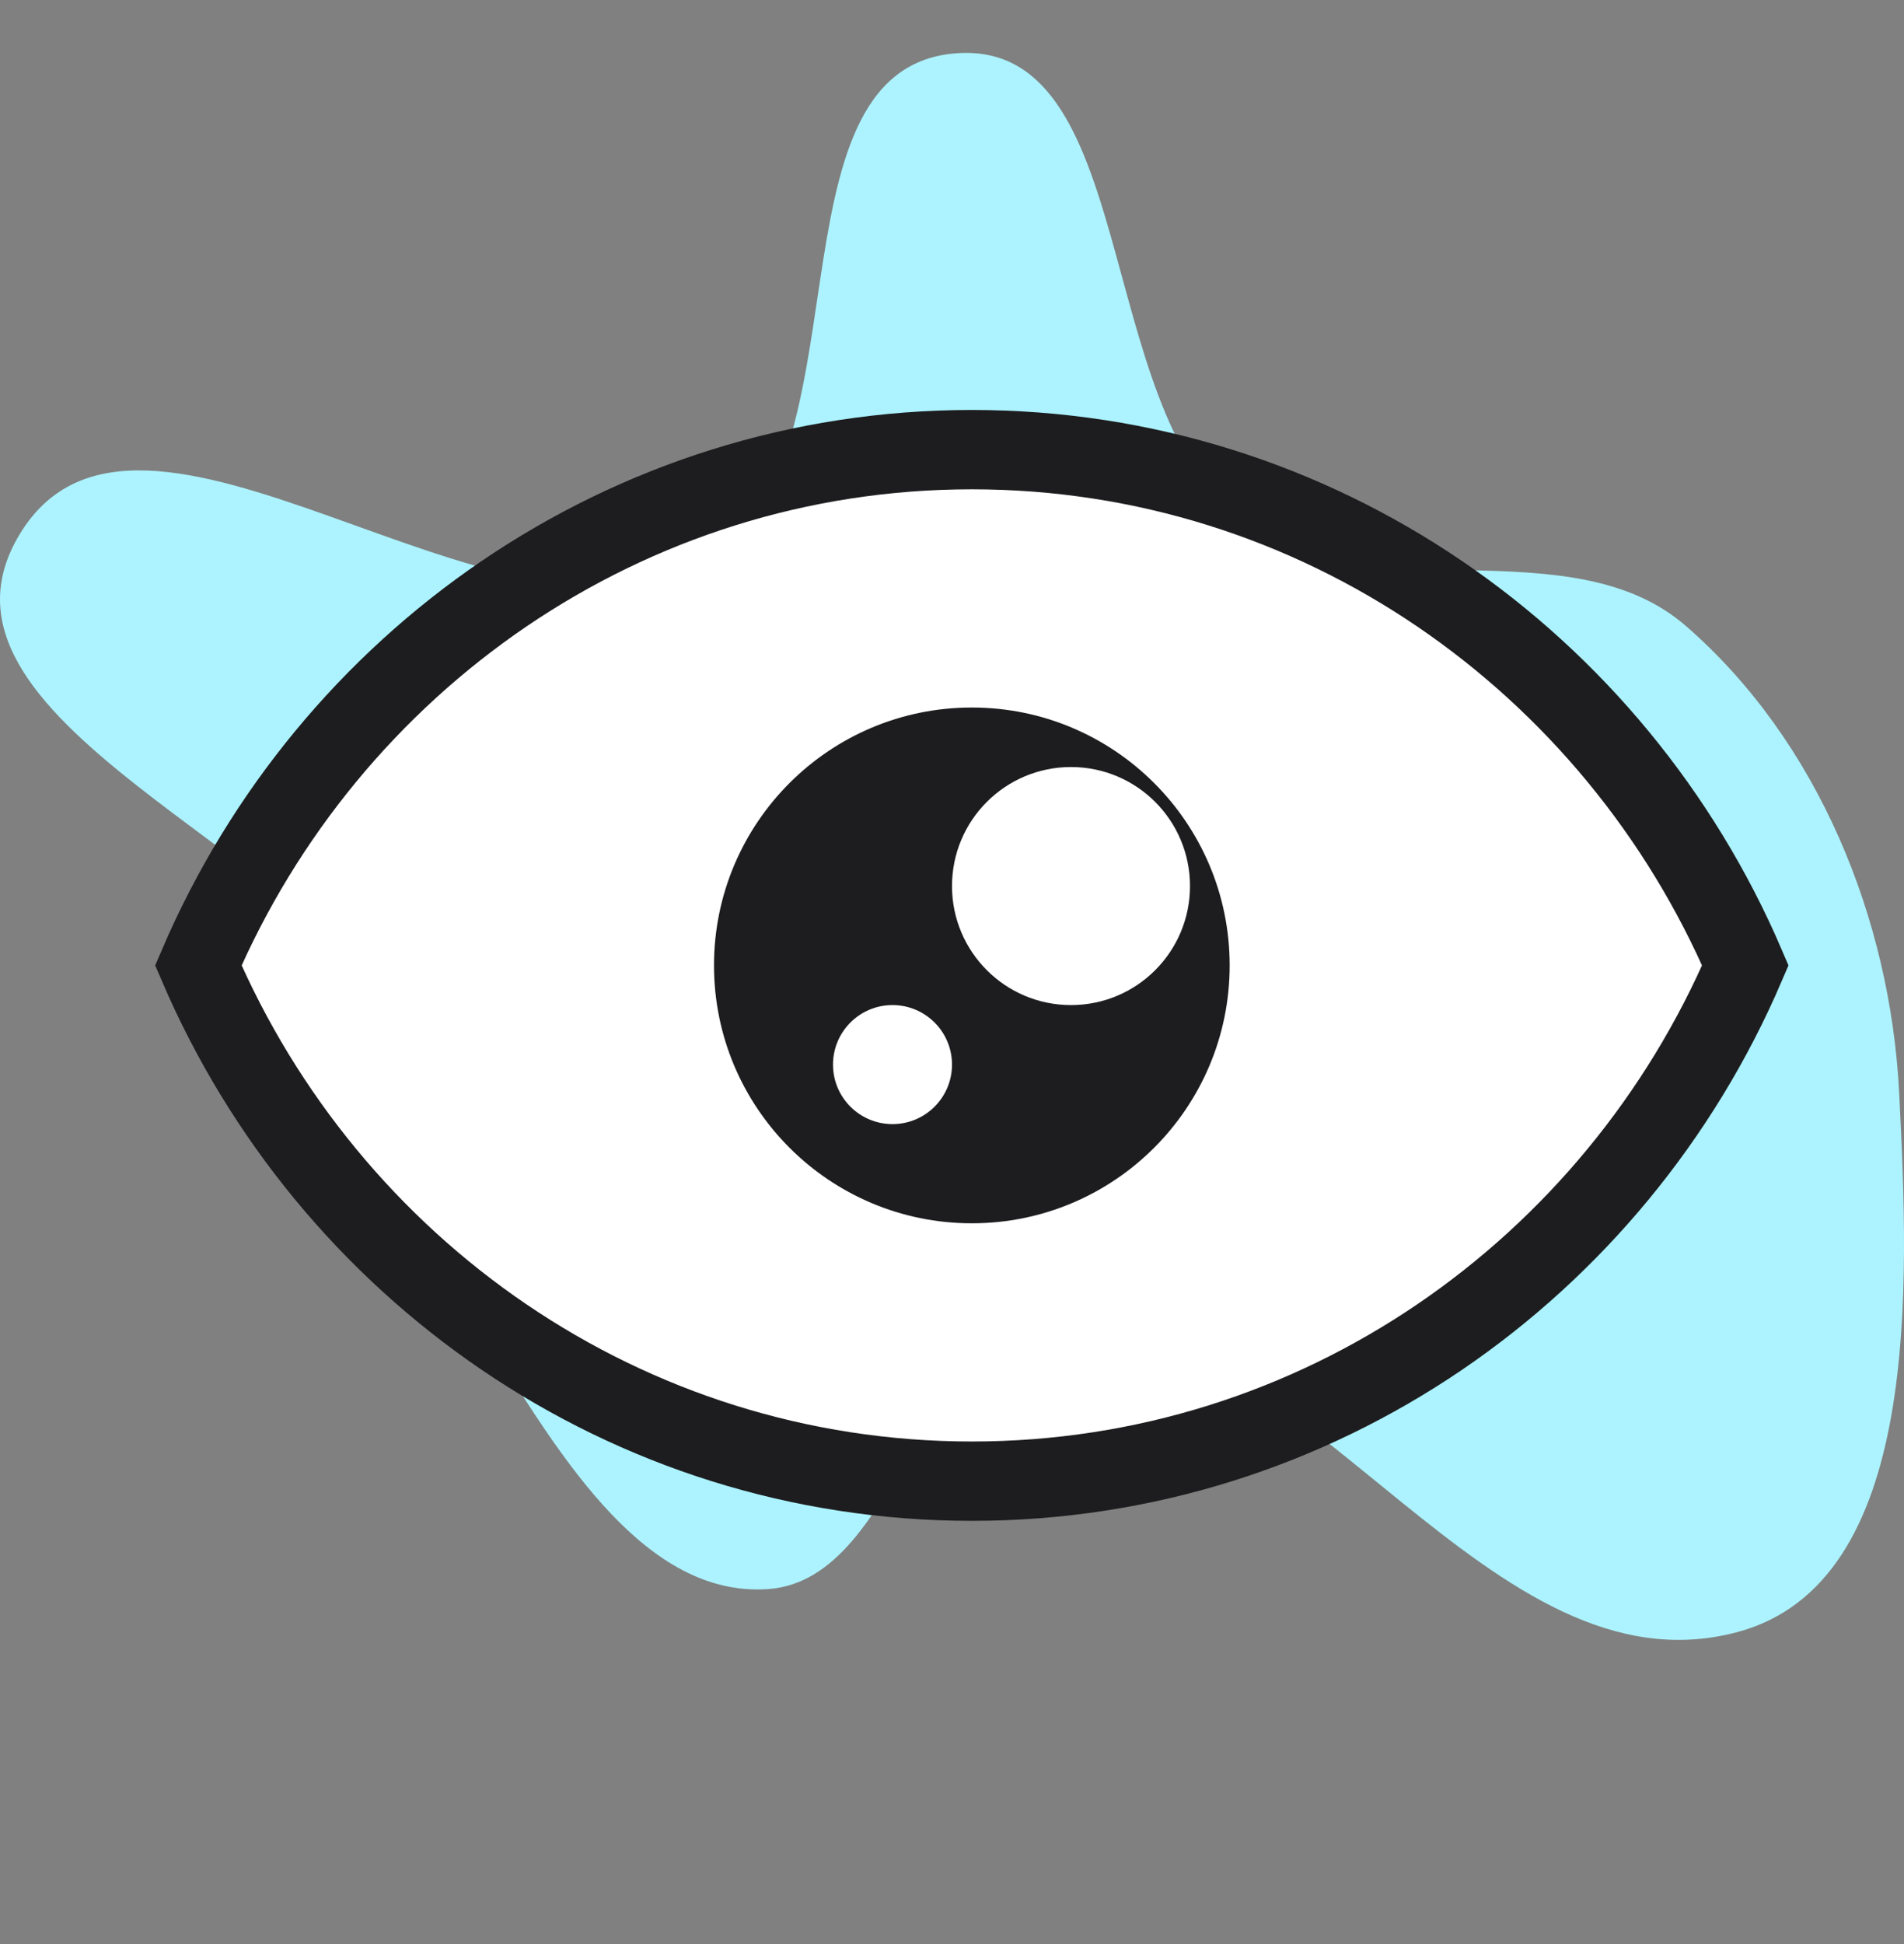
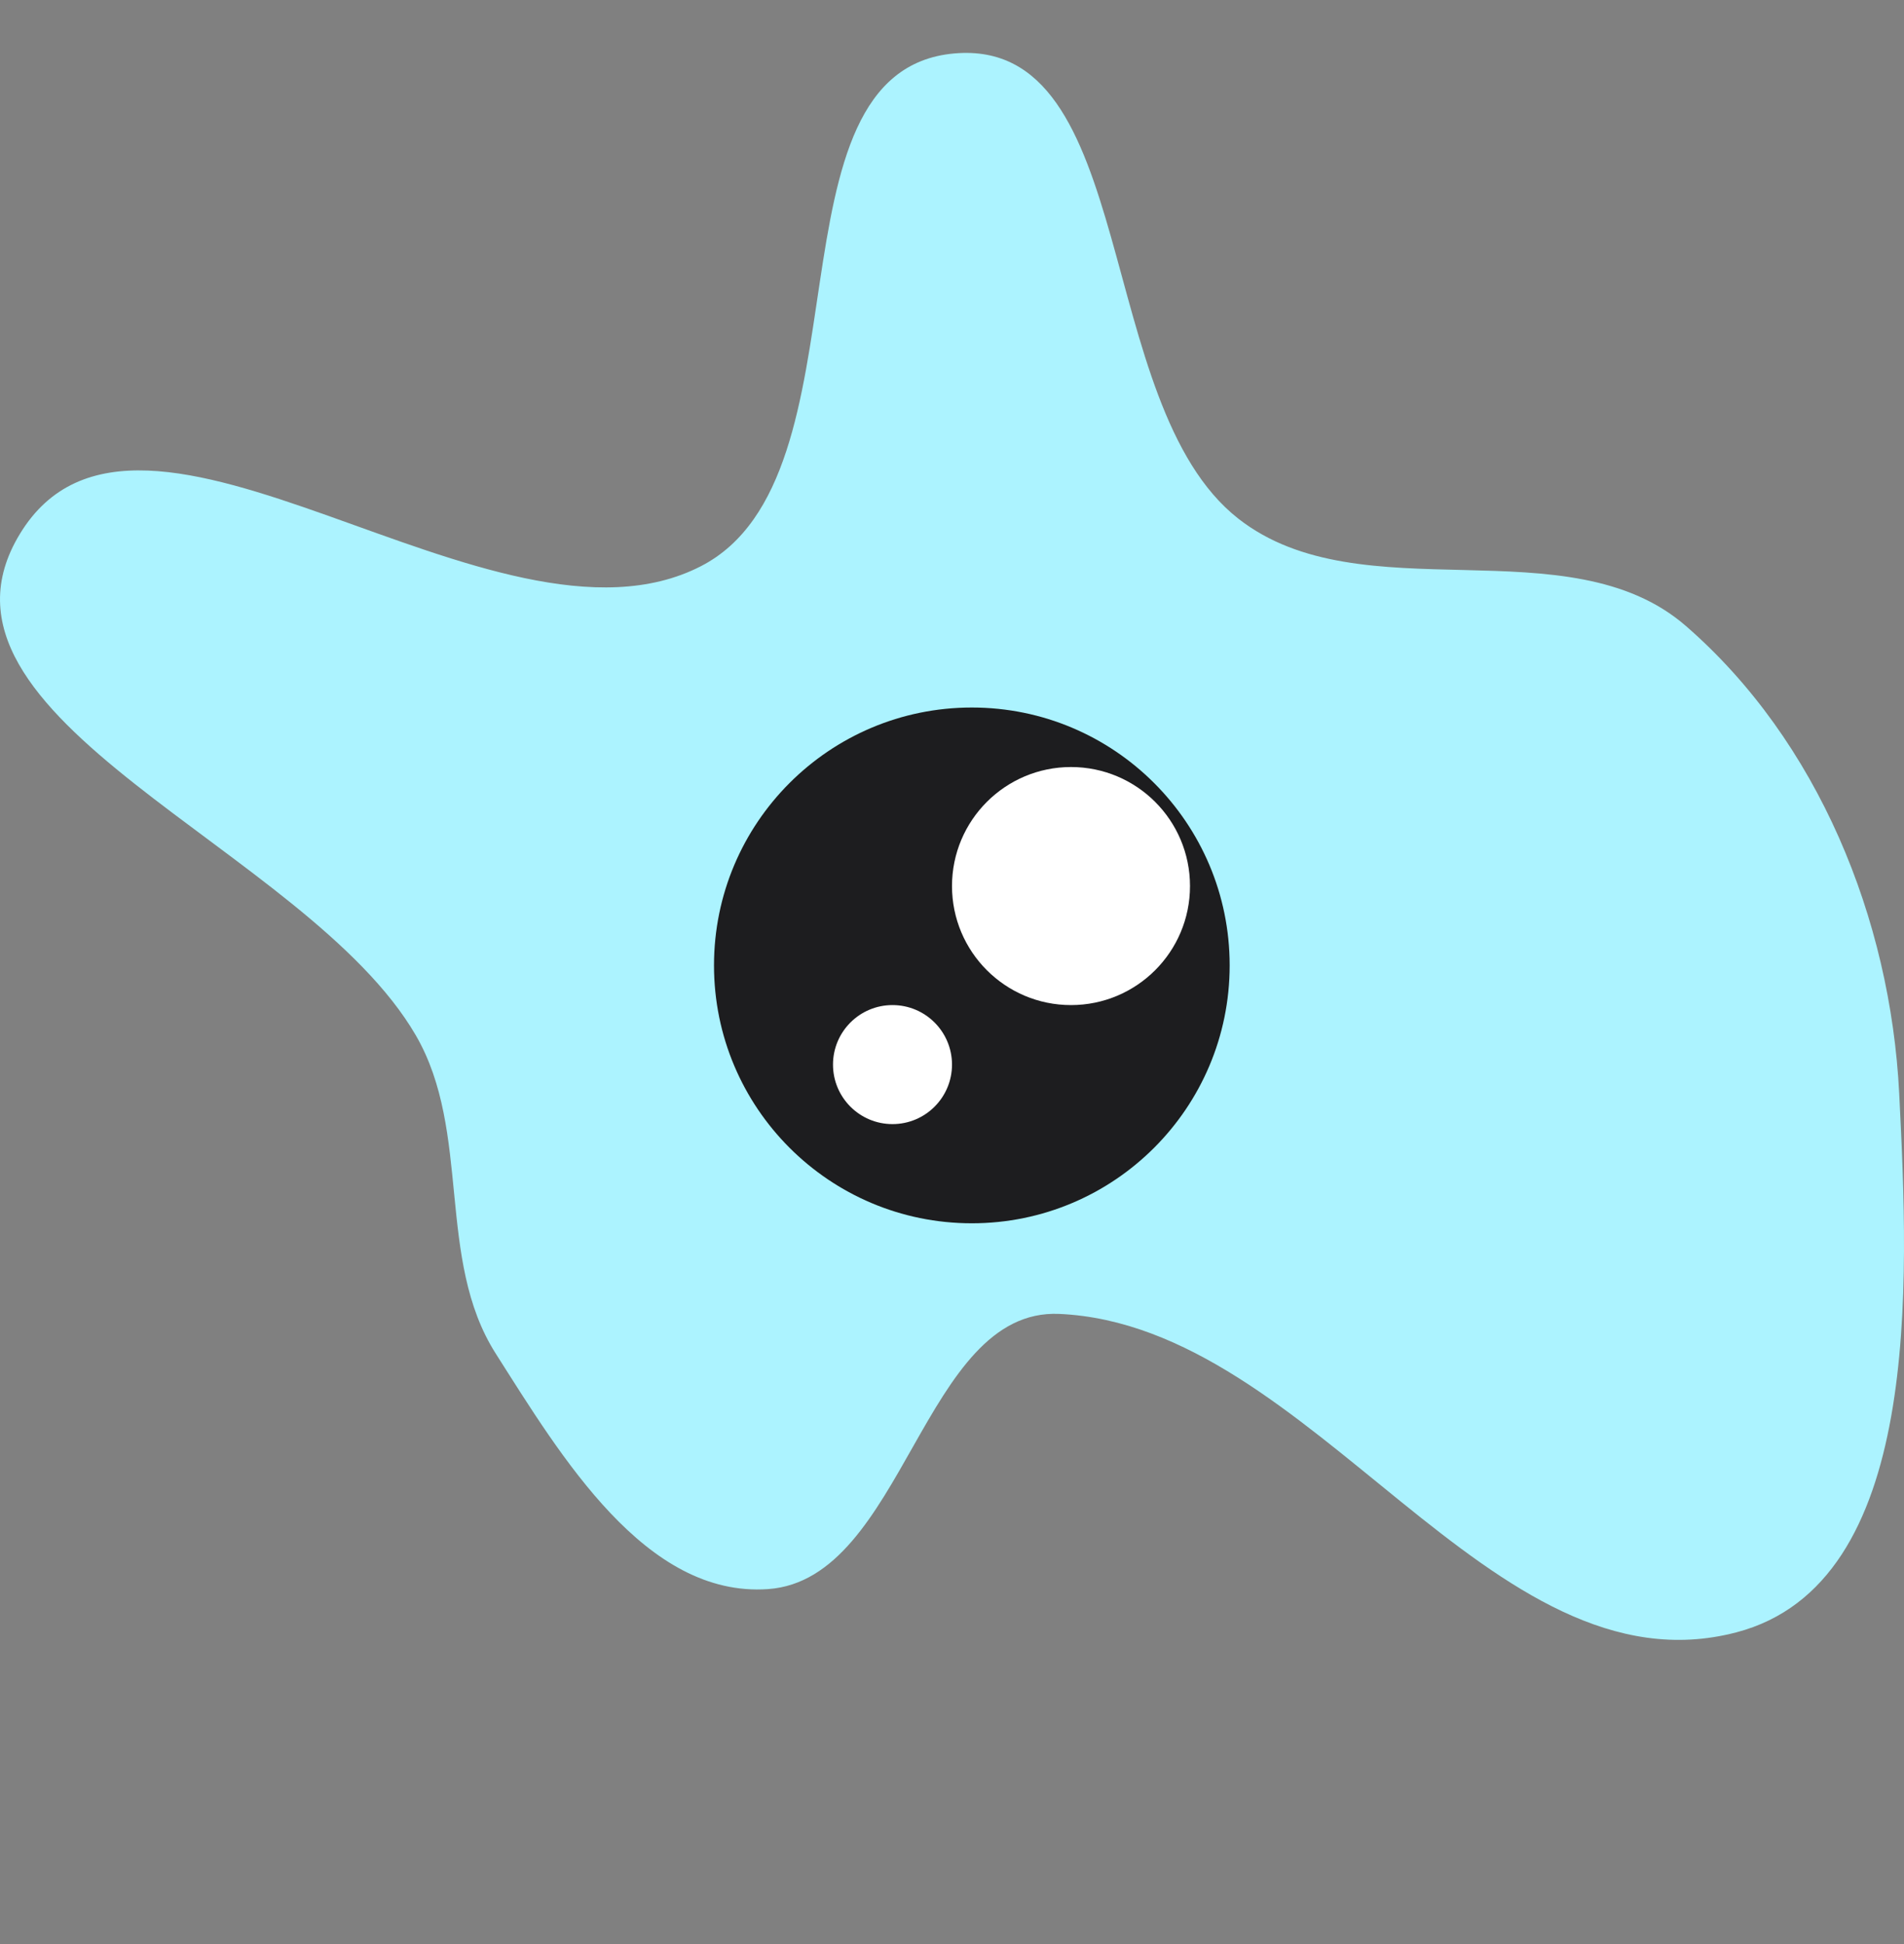
<svg xmlns="http://www.w3.org/2000/svg" width="48" height="49" viewBox="0 0 48 49" fill="none">
  <rect x="0" y="0" width="48" height="49" fill="#808080" stroke="none" />
  <path fill-rule="evenodd" clip-rule="evenodd" d="M24.058 1.347C28.734 0.934 27.53 10.188 31.22 13.074C34.323 15.502 39.531 13.194 42.503 15.779C45.836 18.676 47.659 23.164 47.879 27.561C48.121 32.38 48.467 39.912 43.775 41.143C37.563 42.773 33.122 33.404 26.704 33.117C23.263 32.964 22.8 39.811 19.363 40.053C16.275 40.27 14.152 36.718 12.497 34.116C10.984 31.739 11.897 28.531 10.483 26.096C7.734 21.361 -2.343 18.137 0.501 13.458C3.526 8.481 12.475 16.942 17.67 14.271C22.047 12.021 19.15 1.78 24.058 1.347Z" fill="#ACF3FF" />
-   <path d="M44 24.333C40.718 16.681 33.222 11.333 24.5 11.333C15.778 11.333 8.282 16.681 5 24.333C8.282 31.986 15.778 37.333 24.5 37.333C33.222 37.333 40.718 31.986 44 24.333Z" fill="white" stroke="#1D1D1F" stroke-width="2" />
  <circle cx="24.5" cy="24.333" r="6.5" fill="#1D1D1F" />
  <circle cx="27" cy="22.333" r="3" fill="white" />
  <circle cx="22.5" cy="26.833" r="1.5" fill="white" />
</svg>